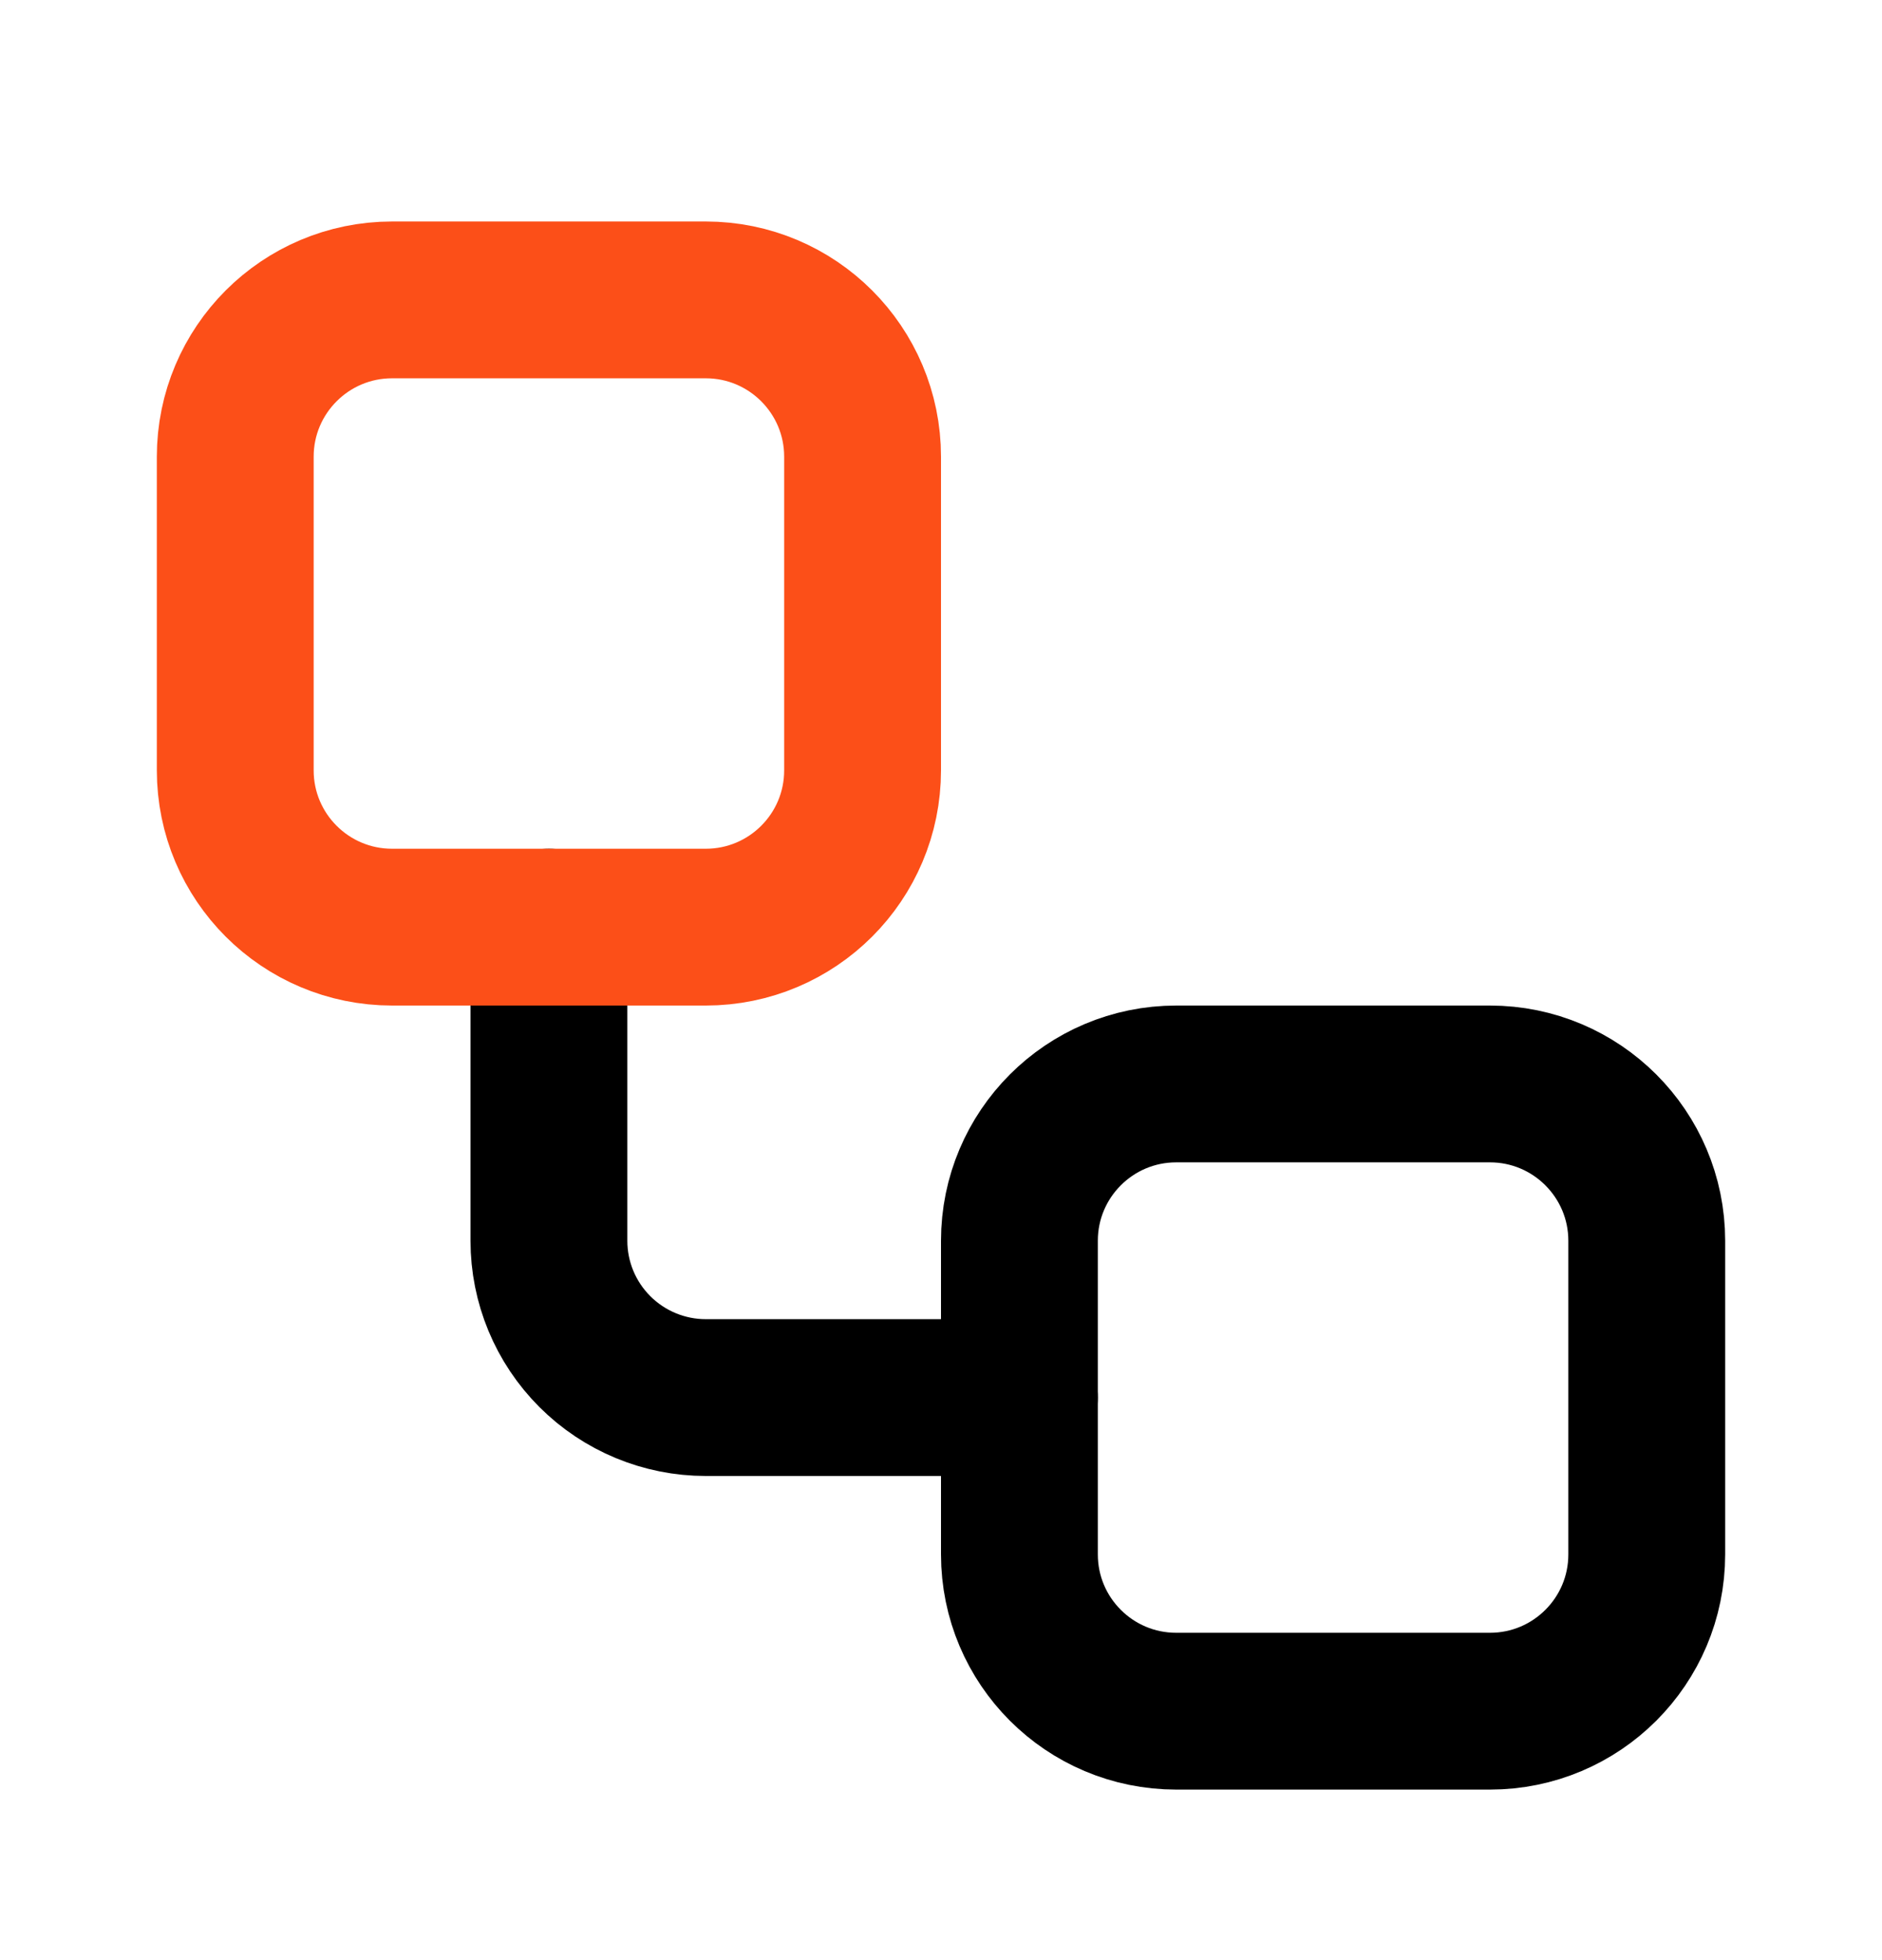
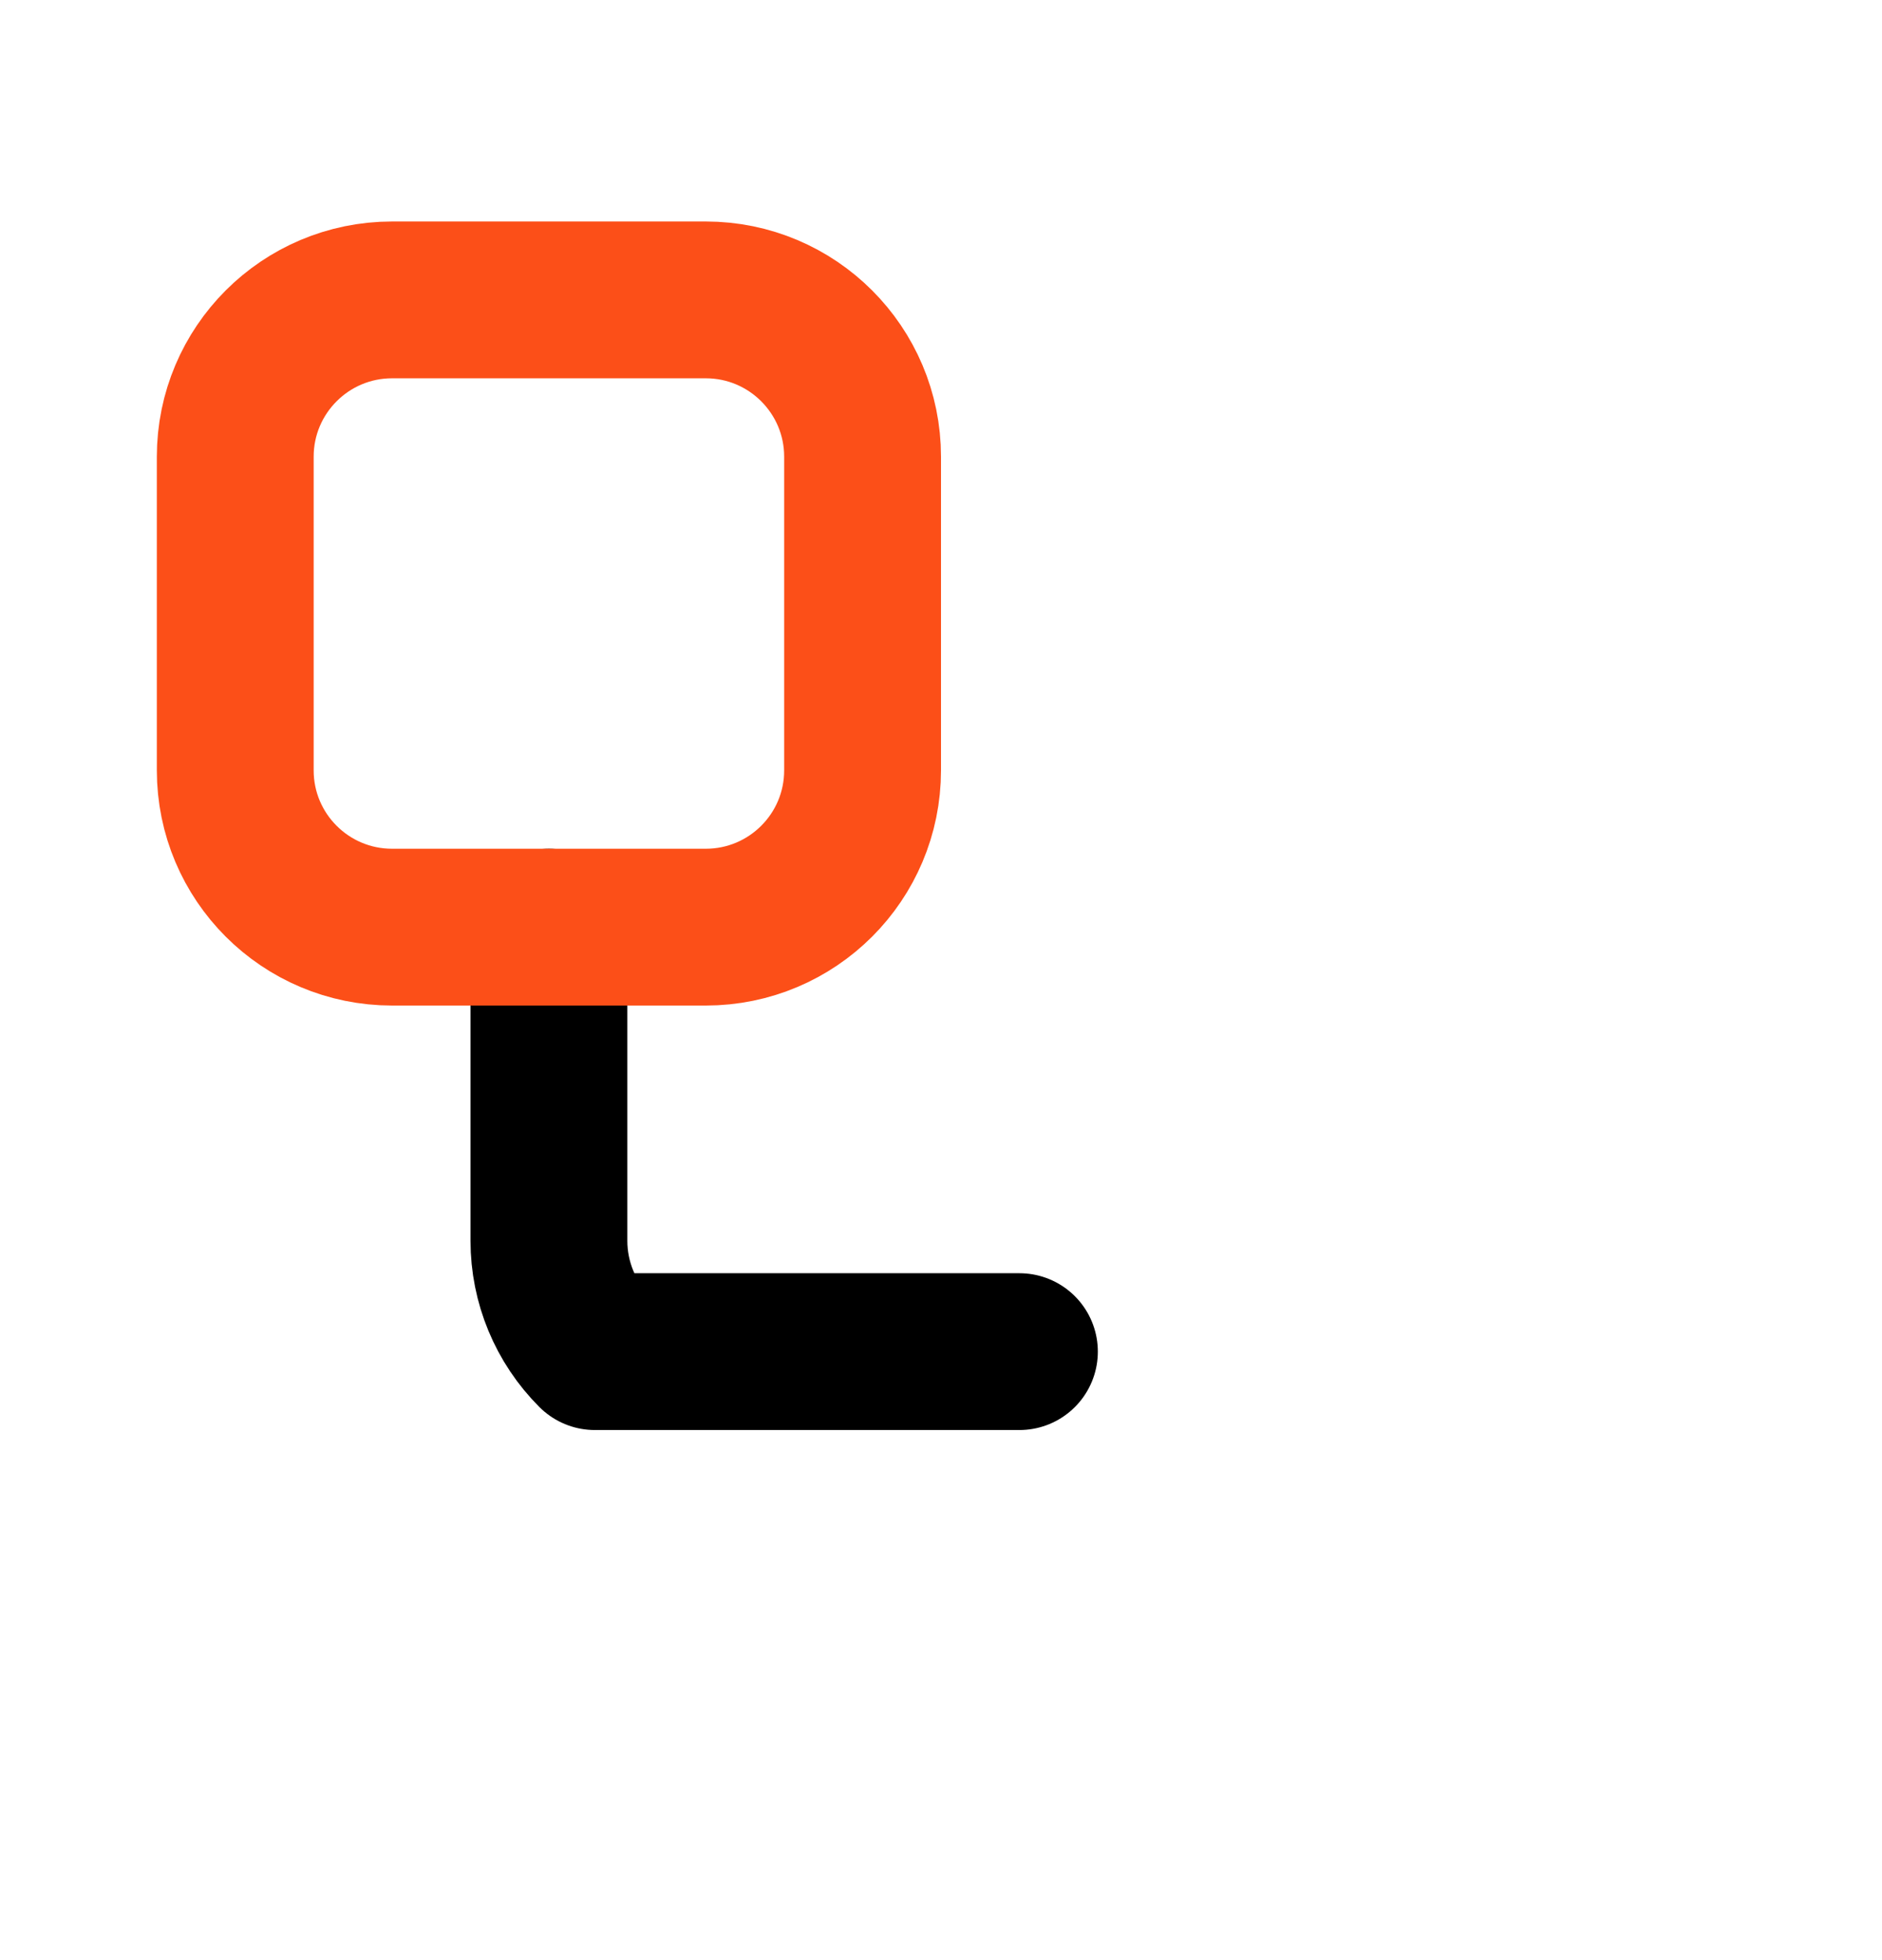
<svg xmlns="http://www.w3.org/2000/svg" width="24" height="25" viewBox="0 0 24 25" fill="none">
-   <path d="M7 11.825V15.825C7 16.356 7.211 16.864 7.586 17.239C7.961 17.614 8.47 17.825 9 17.825H13" stroke="black" stroke-width="2" stroke-linecap="round" stroke-linejoin="round" />
+   <path d="M7 11.825V15.825C7 16.356 7.211 16.864 7.586 17.239H13" stroke="black" stroke-width="2" stroke-linecap="round" stroke-linejoin="round" />
  <path d="M9 3.825H5C3.895 3.825 3 4.721 3 5.825V9.825C3 10.93 3.895 11.825 5 11.825H9C10.105 11.825 11 10.93 11 9.825V5.825C11 4.721 10.105 3.825 9 3.825Z" stroke="#FC4F18" stroke-width="2" stroke-linecap="round" stroke-linejoin="round" />
-   <path d="M19 13.825H15C13.895 13.825 13 14.721 13 15.825V19.825C13 20.93 13.895 21.825 15 21.825H19C20.105 21.825 21 20.93 21 19.825V15.825C21 14.721 20.105 13.825 19 13.825Z" stroke="black" stroke-width="2" stroke-linecap="round" stroke-linejoin="round" />
</svg>